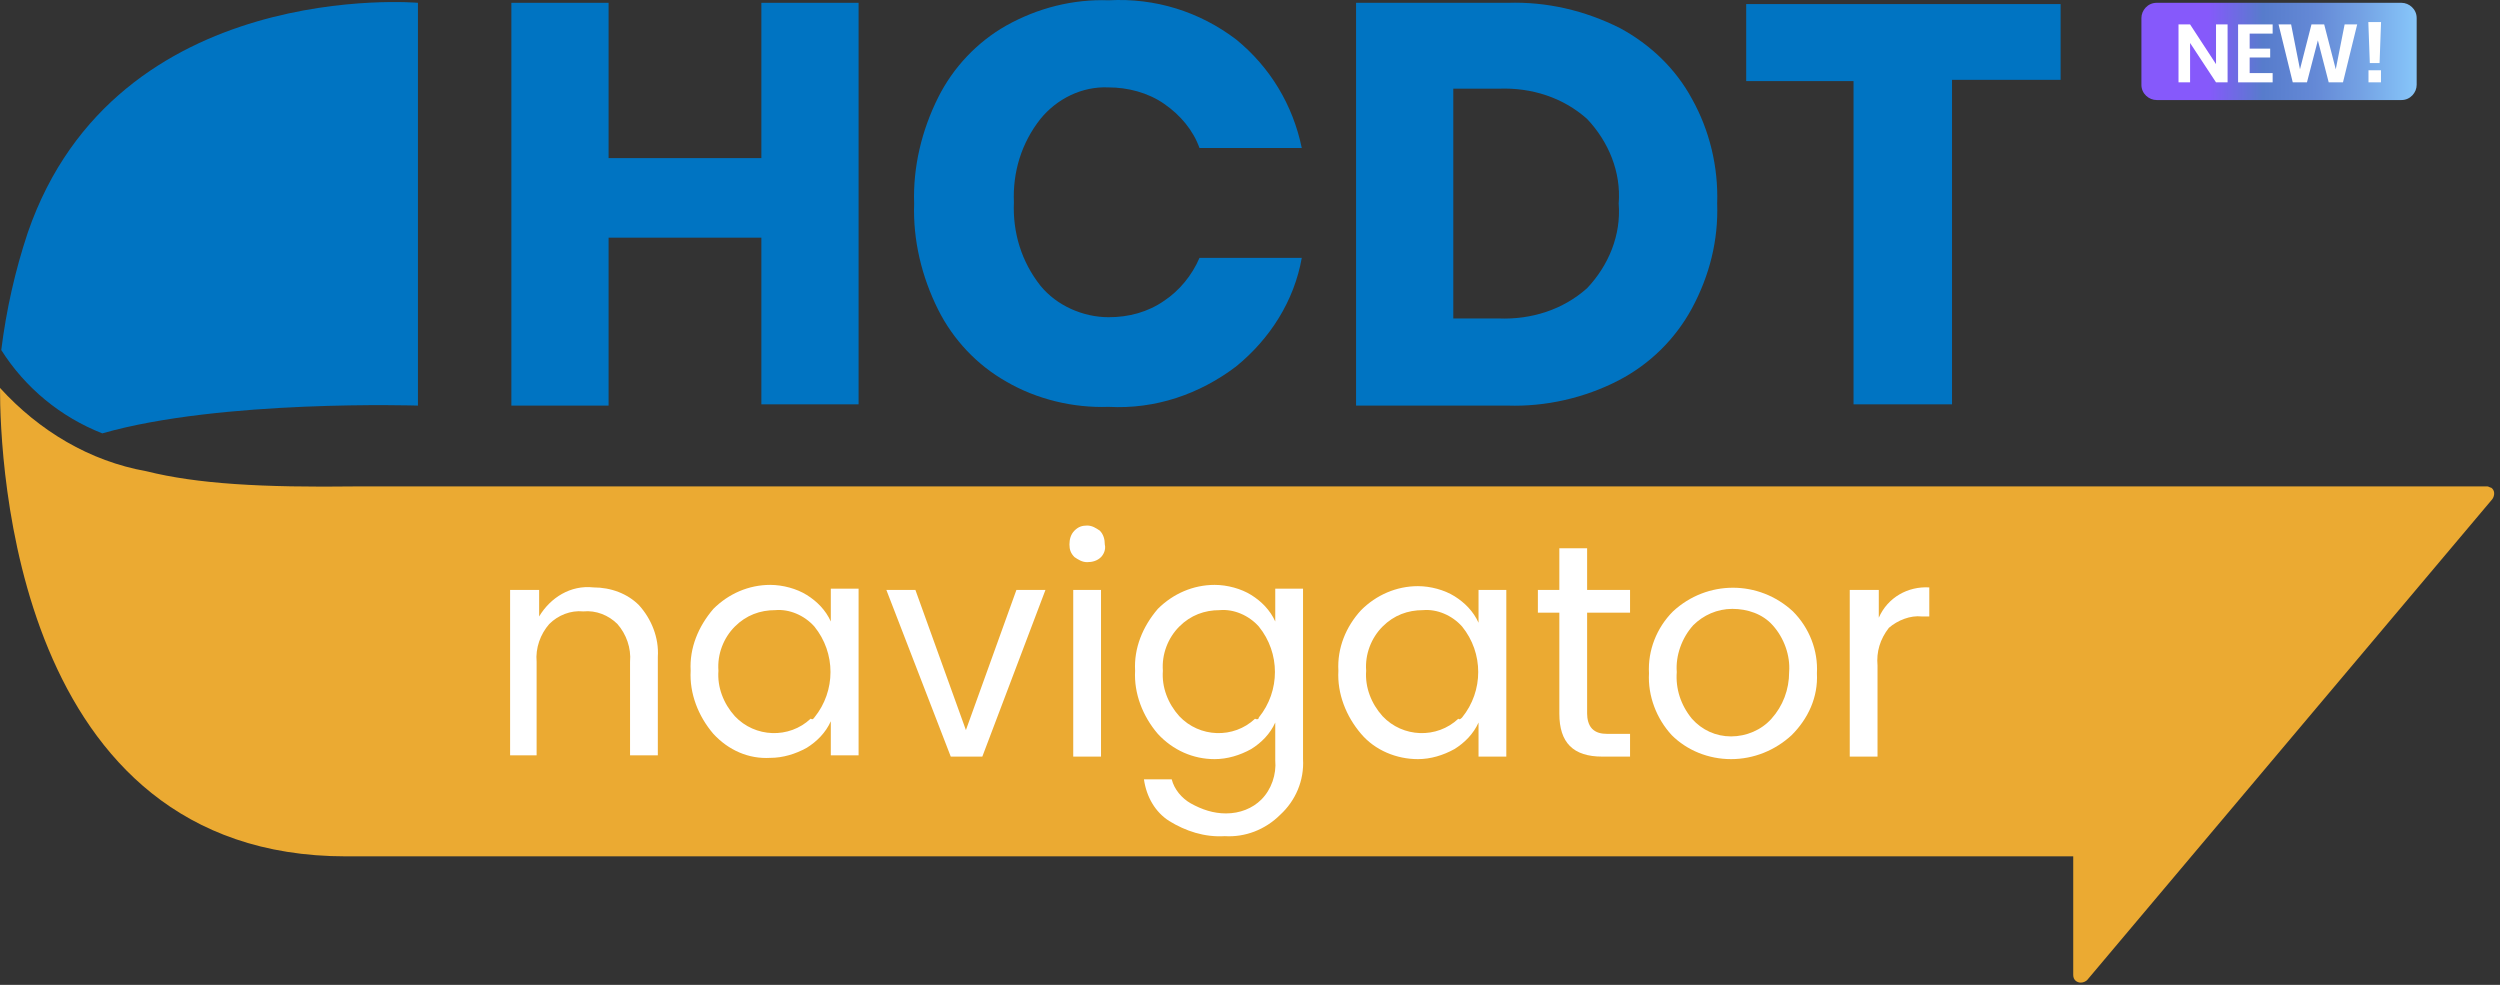
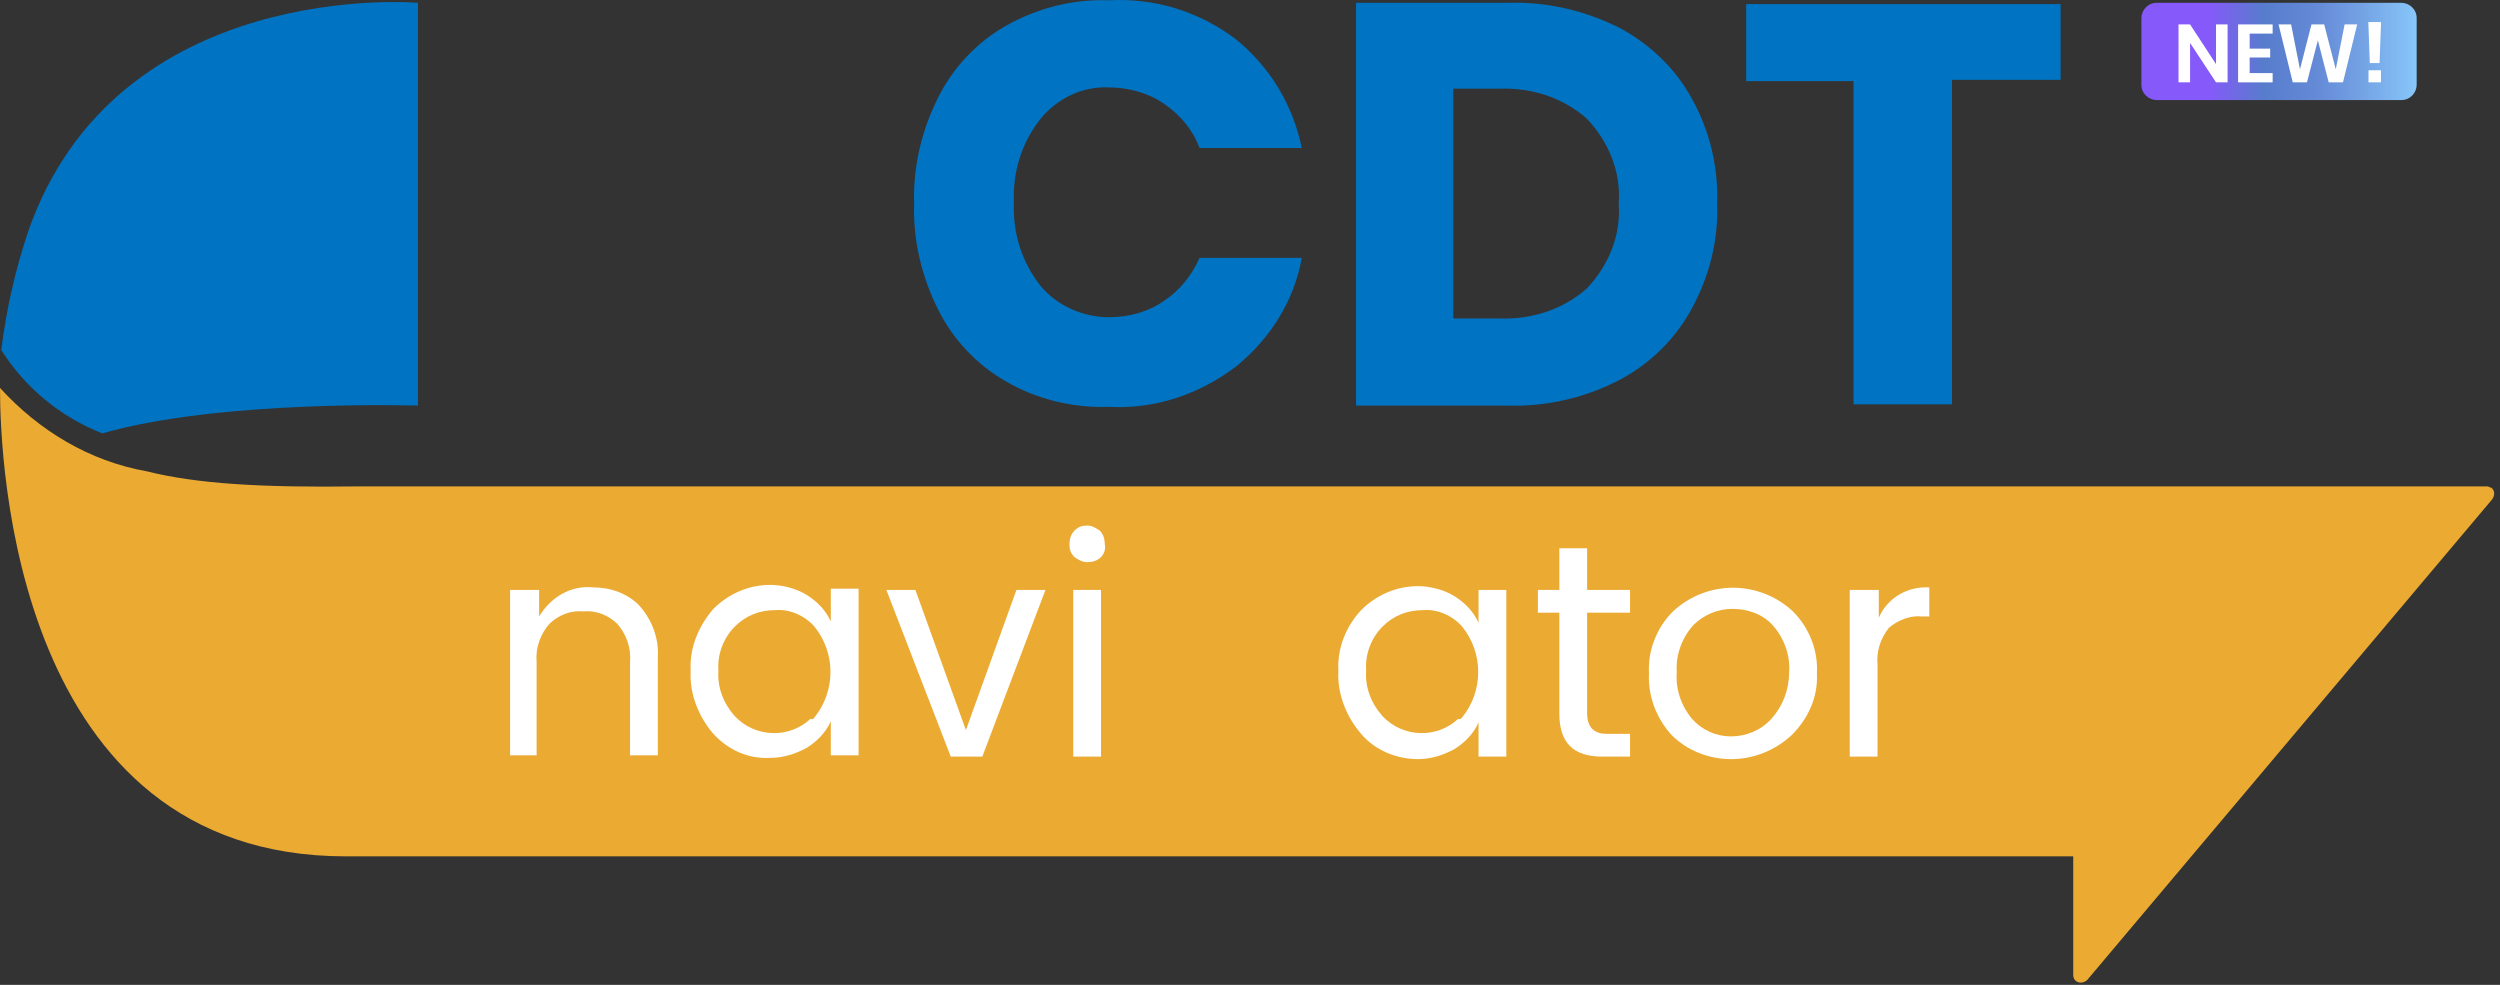
<svg xmlns="http://www.w3.org/2000/svg" width="100%" height="100%" viewBox="0 0 198 78" xml:space="preserve" style="fill-rule:evenodd;clip-rule:evenodd;stroke-linejoin:round;stroke-miterlimit:2;">
  <rect x="0" y="0" width="198" height="78" fill="#333333" stroke="none" />
  <g transform="matrix(1,0,0,1,-14.2,-19.077)">
    <path d="M211.2,57.6L42.5,57.6C34.9,57.7 29.8,57.4 25.8,56.4C21.3,55.6 17.3,53.2 14.2,49.8C14.2,55.5 15.3,86.9 41.6,86.9L178.4,86.9L178.4,96.3C178.4,96.7 178.7,96.9 179,96.9C179.2,96.9 179.4,96.8 179.5,96.7L211.6,58.6C211.8,58.3 211.8,57.9 211.5,57.7C211.4,57.7 211.3,57.6 211.2,57.6Z" style="fill:rgb(235,170,50);fill-rule:nonzero;" />
-     <path d="M82.2,19.3L82.2,51.1L74.5,51.1L74.5,37.9L62.4,37.9L62.4,51.2L54.7,51.2L54.7,19.3L62.4,19.3L62.4,31.6L74.5,31.6L74.5,19.3L82.2,19.3Z" style="fill:rgb(0,116,194);fill-rule:nonzero;" />
    <path d="M112.1,22.2C114.8,24.4 116.6,27.4 117.3,30.8L109.2,30.8C108.7,29.4 107.7,28.2 106.4,27.3C105.1,26.4 103.5,26 102,26C99.9,25.9 97.9,26.9 96.6,28.5C95.1,30.4 94.4,32.7 94.5,35.1C94.4,37.5 95.1,39.8 96.6,41.7C97.9,43.3 100,44.2 102,44.2C103.6,44.2 105.1,43.8 106.4,42.9C107.6,42.1 108.6,40.9 109.2,39.5L117.3,39.5C116.7,42.9 114.8,45.9 112.1,48.1C109.2,50.3 105.7,51.5 102,51.3C99.2,51.4 96.3,50.7 93.9,49.3C91.6,48 89.7,46 88.5,43.6C87.2,41 86.5,38.1 86.6,35.2C86.5,32.3 87.2,29.4 88.5,26.8C89.7,24.4 91.6,22.4 93.9,21.1C96.4,19.7 99.2,19 102,19.1C105.7,18.9 109.2,20 112.1,22.2Z" style="fill:rgb(0,116,194);fill-rule:nonzero;" />
    <path d="M148.2,43.5C146.9,45.9 144.9,47.9 142.4,49.2C139.7,50.6 136.6,51.3 133.6,51.2L121.6,51.2L121.6,19.3L133.6,19.3C136.7,19.2 139.7,19.9 142.5,21.3C144.9,22.6 146.9,24.5 148.2,26.9C149.6,29.4 150.3,32.3 150.2,35.2C150.3,38.1 149.6,40.9 148.2,43.5ZM139.9,41.9C141.6,40.1 142.6,37.7 142.4,35.2C142.6,32.7 141.6,30.3 139.9,28.5C138,26.8 135.5,26 132.9,26.1L129.3,26.1L129.3,44.3L132.9,44.3C135.5,44.4 138,43.6 139.9,41.9Z" style="fill:rgb(0,116,194);fill-rule:nonzero;" />
    <path d="M177.4,19.3L177.4,25.4L168.8,25.4L168.8,51.1L161,51.1L161,25.5L152.5,25.5L152.5,19.4L177.4,19.4L177.4,19.3Z" style="fill:rgb(0,116,194);fill-rule:nonzero;" />
    <path d="M56.9,65.8L56.9,67.9C57.8,66.4 59.4,65.4 61.2,65.6C62.6,65.6 63.9,66.1 64.8,67C65.8,68.1 66.4,69.6 66.3,71.1L66.3,78.9L64.1,78.9L64.1,71.5C64.2,70.4 63.8,69.3 63.1,68.5C62.4,67.8 61.4,67.4 60.4,67.5C59.4,67.4 58.4,67.8 57.7,68.5C57,69.3 56.6,70.4 56.7,71.5L56.7,78.9L54.6,78.9L54.6,65.8L56.9,65.8Z" style="fill:white;fill-rule:nonzero;" />
    <path d="M70.7,77.2C69.5,75.8 68.8,74 68.9,72.2C68.8,70.4 69.5,68.7 70.7,67.3C71.9,66.1 73.5,65.4 75.2,65.4C76.2,65.4 77.3,65.7 78.1,66.2C78.9,66.7 79.6,67.4 80,68.3L80,65.7L82.2,65.7L82.2,78.9L80,78.9L80,76.2C79.6,77.1 78.9,77.8 78.1,78.3C77.2,78.8 76.2,79.1 75.2,79.1C73.5,79.2 71.9,78.5 70.7,77.2ZM78.7,75.9C80.4,73.8 80.4,70.8 78.7,68.7C77.9,67.8 76.7,67.3 75.6,67.4C74.4,67.4 73.3,67.8 72.4,68.7C71.5,69.6 71,70.9 71.1,72.2C71,73.5 71.5,74.8 72.4,75.8C74,77.5 76.7,77.6 78.4,76C78.6,76.1 78.6,76 78.7,75.9Z" style="fill:white;fill-rule:nonzero;" />
    <path d="M84.4,65.8L86.7,65.8L90.7,76.9L94.7,65.8L97,65.8L92,79L89.5,79L84.4,65.8Z" style="fill:white;fill-rule:nonzero;" />
    <path d="M101.4,63.2C101.1,63.5 100.7,63.6 100.3,63.6C99.9,63.6 99.6,63.4 99.3,63.2C99,62.9 98.9,62.6 98.9,62.2C98.9,61.8 99,61.4 99.3,61.1C99.6,60.8 99.9,60.7 100.3,60.7C100.7,60.7 101,60.9 101.3,61.1C101.6,61.4 101.7,61.8 101.7,62.2C101.8,62.6 101.6,63 101.4,63.2ZM99.2,79L99.2,65.8L101.4,65.8L101.4,79L99.2,79Z" style="fill:white;fill-rule:nonzero;" />
-     <path d="M105.9,77.2C104.7,75.8 104,74 104.1,72.2C104,70.4 104.7,68.7 105.9,67.3C107.1,66.1 108.7,65.4 110.4,65.4C111.4,65.4 112.5,65.7 113.3,66.2C114.1,66.7 114.8,67.4 115.2,68.3L115.2,65.7L117.4,65.7L117.4,79.2C117.5,80.9 116.8,82.5 115.6,83.6C114.4,84.8 112.8,85.4 111.2,85.3C109.6,85.4 108.1,84.9 106.8,84.1C105.7,83.4 105,82.2 104.8,80.8L107,80.8C107.2,81.6 107.8,82.3 108.5,82.7C109.4,83.2 110.3,83.5 111.3,83.5C112.4,83.5 113.4,83.1 114.1,82.4C114.9,81.6 115.3,80.4 115.2,79.3L115.2,76.3C114.8,77.2 114.1,77.9 113.3,78.4C112.4,78.9 111.4,79.2 110.4,79.2C108.7,79.2 107.1,78.5 105.9,77.2ZM113.9,75.9C115.6,73.8 115.6,70.8 113.9,68.7C113.1,67.8 111.9,67.3 110.8,67.4C109.6,67.4 108.5,67.8 107.6,68.7C106.7,69.6 106.2,70.9 106.3,72.2C106.2,73.5 106.7,74.8 107.6,75.8C109.2,77.5 111.9,77.6 113.6,76C113.8,76.1 113.9,76 113.9,75.9Z" style="fill:white;fill-rule:nonzero;" />
    <path d="M122,77.2C120.8,75.8 120.1,74 120.2,72.2C120.1,70.4 120.8,68.7 122,67.4C123.2,66.2 124.8,65.5 126.5,65.5C127.5,65.5 128.6,65.8 129.4,66.3C130.2,66.8 130.9,67.5 131.3,68.4L131.3,65.8L133.5,65.8L133.5,79L131.3,79L131.3,76.3C130.9,77.2 130.2,77.9 129.4,78.4C128.5,78.9 127.5,79.2 126.5,79.2C124.8,79.2 123.1,78.5 122,77.2ZM130,75.9C131.7,73.8 131.7,70.8 130,68.7C129.2,67.8 128,67.3 126.9,67.4C125.7,67.4 124.6,67.8 123.7,68.7C122.8,69.6 122.3,70.9 122.4,72.2C122.3,73.5 122.8,74.8 123.7,75.8C125.3,77.5 128,77.6 129.7,76C129.8,76.1 129.9,76 130,75.9Z" style="fill:white;fill-rule:nonzero;" />
    <path d="M141.5,77.2L143.3,77.2L143.3,79L141.1,79C138.8,79 137.7,77.9 137.7,75.6L137.7,67.6L136,67.6L136,65.8L137.7,65.8L137.7,62.5L139.9,62.5L139.9,65.8L143.3,65.8L143.3,67.6L139.9,67.6L139.9,75.6C139.9,76 140,76.5 140.3,76.8C140.6,77.1 141,77.2 141.5,77.2Z" style="fill:white;fill-rule:nonzero;" />
    <path d="M146.6,77.3C145.4,76 144.7,74.2 144.8,72.4C144.7,70.6 145.4,68.8 146.7,67.5C149.4,65 153.5,65 156.2,67.5C157.5,68.8 158.2,70.6 158.1,72.4C158.2,74.3 157.4,76 156.1,77.3C154.8,78.5 153.1,79.2 151.3,79.2C149.5,79.2 147.8,78.5 146.6,77.3ZM151.3,77.4C152.5,77.4 153.7,76.9 154.5,76C155.4,75 155.9,73.7 155.9,72.3C156,71 155.5,69.6 154.6,68.6C153.8,67.7 152.6,67.3 151.4,67.3C150.2,67.3 149.1,67.8 148.3,68.6C147.4,69.6 146.9,71 147,72.3C146.9,73.6 147.3,74.9 148.2,76C149,76.9 150.1,77.4 151.3,77.4Z" style="fill:white;fill-rule:nonzero;" />
    <path d="M163,65.8L163,68C163.7,66.4 165.3,65.5 167,65.6L167,67.9L166.4,67.9C165.5,67.8 164.5,68.2 163.8,68.8C163.1,69.7 162.8,70.7 162.9,71.8L162.9,79L160.7,79L160.7,65.8L163,65.8Z" style="fill:white;fill-rule:nonzero;" />
    <path d="M16.4,37.5C15.4,40.5 14.7,43.6 14.3,46.8C16.2,49.8 19,52.1 22.3,53.4C31.7,50.7 47.3,51.2 47.3,51.2L47.3,19.3C47.4,19.3 23.4,17.2 16.4,37.5Z" style="fill:rgb(0,116,194);fill-rule:nonzero;" />
    <path d="M204.4,27L185,27C184.4,27 183.8,26.5 183.8,25.8L183.8,20.5C183.8,19.9 184.3,19.3 185,19.3L204.4,19.3C205,19.3 205.6,19.8 205.6,20.5L205.6,25.8C205.6,26.4 205.1,27 204.4,27Z" style="fill:url(#_Linear1);fill-rule:nonzero;" />
    <rect x="186.3" y="20.8" width="22.2" height="8.9" style="fill:none;" />
    <g transform="matrix(1,0,0,1,186.322,25.6)">
      <g transform="matrix(6.5,0,0,6.5,0,0)">
        <path d="M0.662,-0L0.521,-0L0.205,-0.48L0.205,-0L0.064,-0L0.064,-0.706L0.205,-0.706L0.521,-0.222L0.521,-0.706L0.662,-0.706L0.662,-0Z" style="fill:white;fill-rule:nonzero;" />
      </g>
      <g transform="matrix(6.5,0,0,6.5,4.719,0)">
        <path d="M0.205,-0.594L0.205,-0.411L0.455,-0.411L0.455,-0.303L0.205,-0.303L0.205,-0.113L0.485,-0.113L0.485,-0L0.064,-0L0.064,-0.706L0.485,-0.706L0.485,-0.594L0.205,-0.594Z" style="fill:white;fill-rule:nonzero;" />
      </g>
      <g transform="matrix(6.5,0,0,6.5,8.132,0)">
        <path d="M0.99,-0.706L0.817,-0L0.643,-0L0.511,-0.512L0.378,-0L0.205,-0L0.032,-0.706L0.185,-0.706L0.293,-0.159L0.433,-0.706L0.588,-0.706L0.729,-0.159L0.837,-0.706L0.99,-0.706Z" style="fill:white;fill-rule:nonzero;" />
      </g>
      <g transform="matrix(6.5,0,0,6.5,14.774,0)">
        <path d="M0.259,-0.735L0.241,-0.235L0.122,-0.235L0.104,-0.735L0.259,-0.735ZM0.258,-0.147L0.258,-0L0.106,-0L0.106,-0.147L0.258,-0.147Z" style="fill:white;fill-rule:nonzero;" />
      </g>
    </g>
  </g>
  <defs>
    <linearGradient id="_Linear1" x1="0" y1="0" x2="1" y2="0" gradientUnits="userSpaceOnUse" gradientTransform="matrix(21.731,0,0,21.731,183.862,23.149)">
      <stop offset="0" style="stop-color:rgb(134,89,251);stop-opacity:1" />
      <stop offset="0.24" style="stop-color:rgb(134,89,251);stop-opacity:1" />
      <stop offset="0.44" style="stop-color:rgb(87,124,204);stop-opacity:1" />
      <stop offset="0.63" style="stop-color:rgb(100,137,214);stop-opacity:1" />
      <stop offset="0.8" style="stop-color:rgb(116,162,228);stop-opacity:1" />
      <stop offset="0.97" style="stop-color:rgb(132,193,247);stop-opacity:1" />
      <stop offset="1" style="stop-color:rgb(136,199,250);stop-opacity:1" />
    </linearGradient>
  </defs>
</svg>